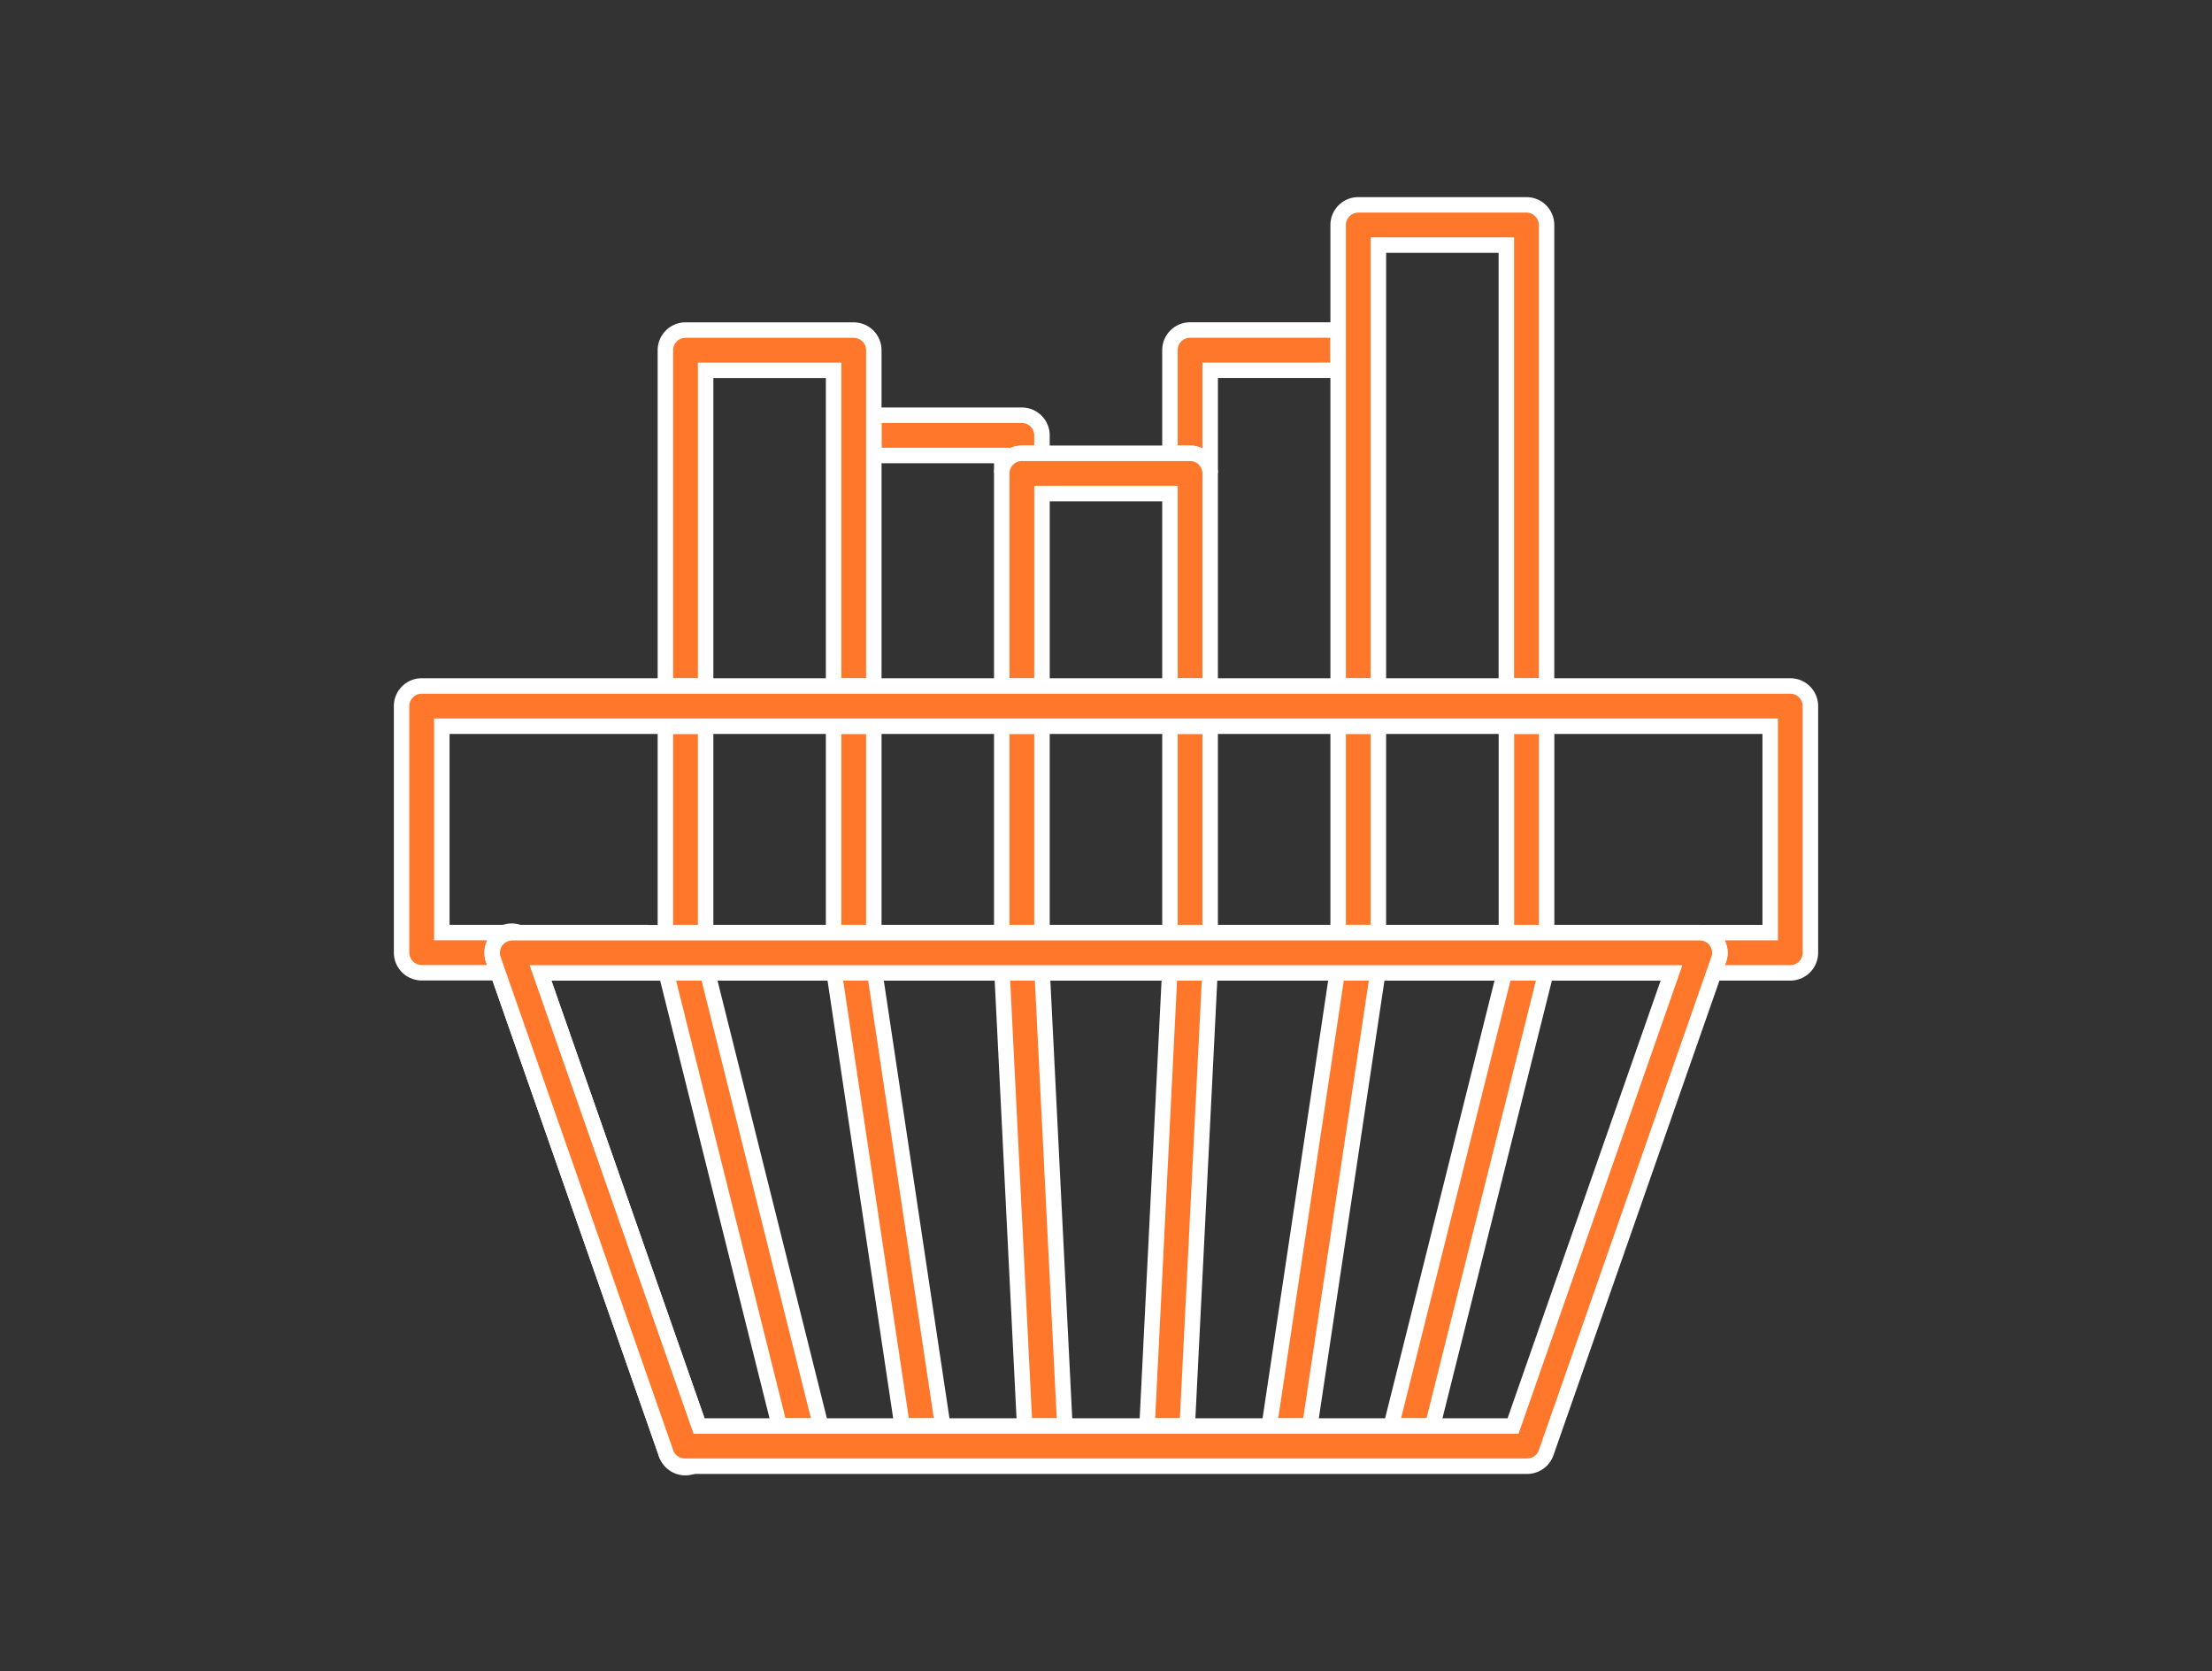
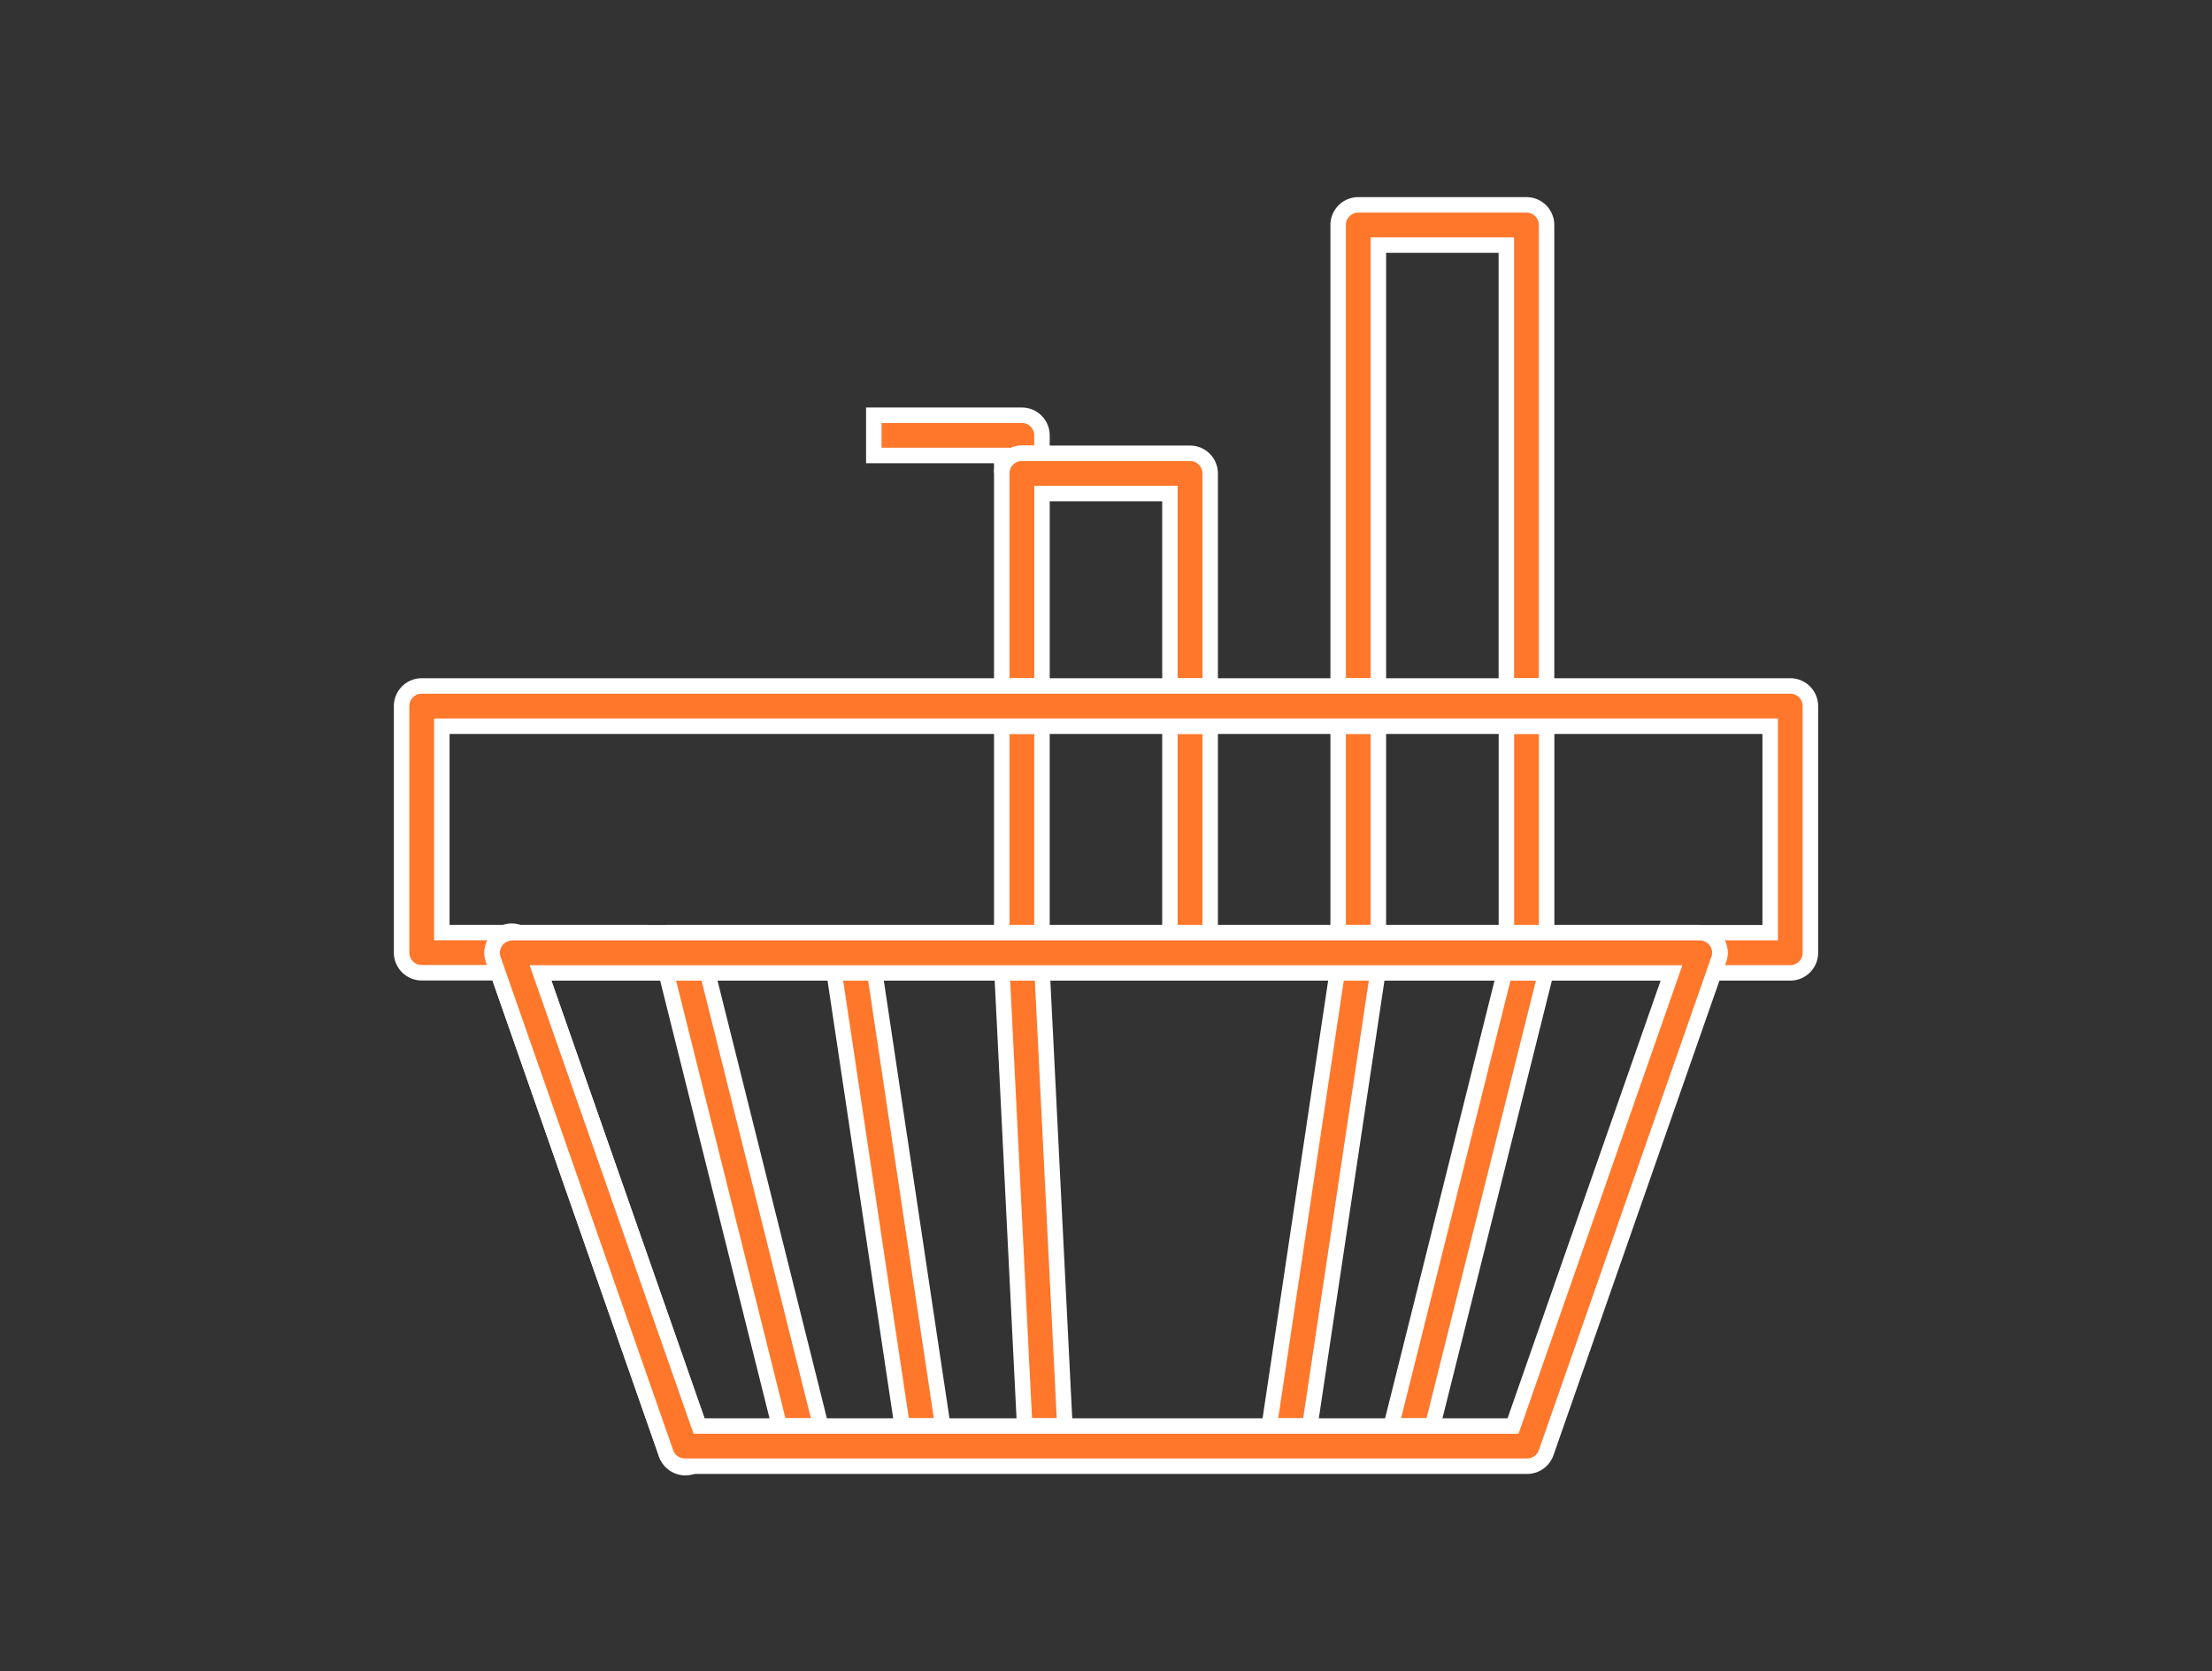
<svg xmlns="http://www.w3.org/2000/svg" width="143" height="108" viewBox="0 0 143 108">
  <rect x="0" y="0" width="143" height="108" fill="#333333" stroke="none" />
  <defs>
    <linearGradient id="linear-gradient" x1="0.5" x2="0.5" y2="1" gradientUnits="objectBoundingBox">
      <stop offset="0" stop-color="#ff772b" />
      <stop offset="1" stop-color="#1489ff" />
    </linearGradient>
  </defs>
  <g id="Group_60752" data-name="Group 60752" transform="translate(21373 2625)">
    <rect id="Rectangle_28074" data-name="Rectangle 28074" width="143" height="108" transform="translate(-21373 -2625)" fill="#fff" opacity="0" />
    <g id="Group_60956" data-name="Group 60956" transform="translate(-215.304 245.849)">
      <path id="Path_37893" data-name="Path 37893" d="M5.474,99.769a1.3,1.3,0,1,1,2.448-.854L19.081,130.8a1.3,1.3,0,1,1-2.448.854Z" transform="translate(-21131.281 -2908.617)" fill="#ff772b" stroke="#fff" stroke-width="1" />
      <path id="Path_37894" data-name="Path 37894" d="M9.568,98.727h1.461l7.318,29.281H15.67L8.351,98.727Z" transform="translate(-21122.979 -2906.699)" fill="#ff772b" stroke="#fff" stroke-width="1" />
      <path id="Path_37895" data-name="Path 37895" d="M12.427,98.727h1.4l4.393,29.281H15.593L11.2,98.727Z" transform="translate(-21114.967 -2906.699)" fill="#ff772b" stroke="#fff" stroke-width="1" />
      <path id="Path_37896" data-name="Path 37896" d="M16.642,98.727l1.464,29.281h-2.6L14.045,98.727h2.6Z" transform="translate(-21106.961 -2906.699)" fill="#ff772b" stroke="#fff" stroke-width="1" />
-       <path id="Path_37897" data-name="Path 37897" d="M20.565,98.727,19.1,128.008H16.5l1.464-29.281h2.6Z" transform="translate(-21100.043 -2906.699)" fill="#ff772b" stroke="#fff" stroke-width="1" />
      <path id="Path_37898" data-name="Path 37898" d="M25.591,98.727,21.2,128.008H18.574l4.389-29.281h2.628Z" transform="translate(-21094.217 -2906.699)" fill="#ff772b" stroke="#fff" stroke-width="1" />
      <path id="Path_37899" data-name="Path 37899" d="M30.64,98.727l-7.322,29.281H20.641l7.322-29.281H30.64Z" transform="translate(-21088.402 -2906.699)" fill="#ff772b" stroke="#fff" stroke-width="1" />
-       <path id="Path_37900" data-name="Path 37900" d="M16.891,95.8V89.132a1.3,1.3,0,0,1,1.3-1.3h9.572v2.6H19.492v6.632a1.3,1.3,0,0,0-1.3-1.266Z" transform="translate(-21098.953 -2937.352)" fill="#ff772b" stroke="#fff" stroke-width="1" />
      <path id="Path_37901" data-name="Path 37901" d="M11.871,89.276h9.572a1.3,1.3,0,0,1,1.3,1.3v1.159h-1.3A1.3,1.3,0,0,0,20.143,93V91.877H11.871Z" transform="translate(-21113.078 -2933.289)" fill="#ff772b" stroke="#fff" stroke-width="1" />
      <path id="Path_37902" data-name="Path 37902" d="M33.219,132.744h-2.6V119.4h2.6ZM19.742,116.8V87.011a1.3,1.3,0,0,1,1.3-1.3H31.915a1.3,1.3,0,0,1,1.3,1.3V116.8h-2.6V88.312H22.343V116.8Zm0,2.6h2.6v13.34h-2.6Z" transform="translate(-21090.93 -2943.32)" fill="#ff772b" stroke="#fff" stroke-width="1" />
      <path id="Path_37903" data-name="Path 37903" d="M27.513,120.9h-2.6v-13.34h2.6ZM14.04,104.958V91.221a1.3,1.3,0,0,1,1.3-1.3H26.213a1.3,1.3,0,0,1,1.3,1.3v13.737h-2.6V92.522H16.641v12.436Zm0,2.6h2.6V120.9h-2.6Z" transform="translate(-21106.975 -2931.474)" fill="#ff772b" stroke="#fff" stroke-width="1" />
-       <path id="Path_37904" data-name="Path 37904" d="M21.811,126.777h-2.6v-13.34h2.6ZM8.338,110.836v-21.7a1.3,1.3,0,0,1,1.3-1.3H20.511a1.3,1.3,0,0,1,1.3,1.3v21.7h-2.6v-20.4H10.939v20.4Zm0,2.6h2.6v13.34h-2.6Z" transform="translate(-21123.018 -2937.352)" fill="#ff772b" stroke="#fff" stroke-width="1" />
      <path id="Path_37905" data-name="Path 37905" d="M20.924,109.8H87.792l-66.868,0ZM5.166,93.864H93.642a1.3,1.3,0,0,1,1.3,1.3v15.941a1.3,1.3,0,0,1-1.3,1.3H88.711l.271-.778a1.258,1.258,0,0,0,.111-.522,1.3,1.3,0,0,0-1.266-1.3h4.515V96.465H6.467V109.8h4.55l8.775,0H11.016a1.3,1.3,0,0,0-1.224,1.724l.305.873H5.166a1.3,1.3,0,0,1-1.3-1.3V95.164a1.3,1.3,0,0,1,1.3-1.3" transform="translate(-21135.6 -2920.38)" fill="#ff772b" stroke="#fff" stroke-width="1" />
      <path id="Path_37906" data-name="Path 37906" d="M81.643,100.649H8.528L18.776,129.93H71.4ZM6.7,98.048h9.9l66.871,0H83.5a1.3,1.3,0,0,1,1.27,1.3,1.336,1.336,0,0,1-.111.522L73.539,131.657a1.3,1.3,0,0,1-1.224.87l-54.458,0a1.306,1.306,0,0,1-1.258-.965L5.474,99.772a1.292,1.292,0,0,1,.8-1.647,1.4,1.4,0,0,1,.427-.076" transform="translate(-21131.281 -2908.619)" fill="#ff772b" stroke="#fff" stroke-width="1" />
    </g>
  </g>
</svg>